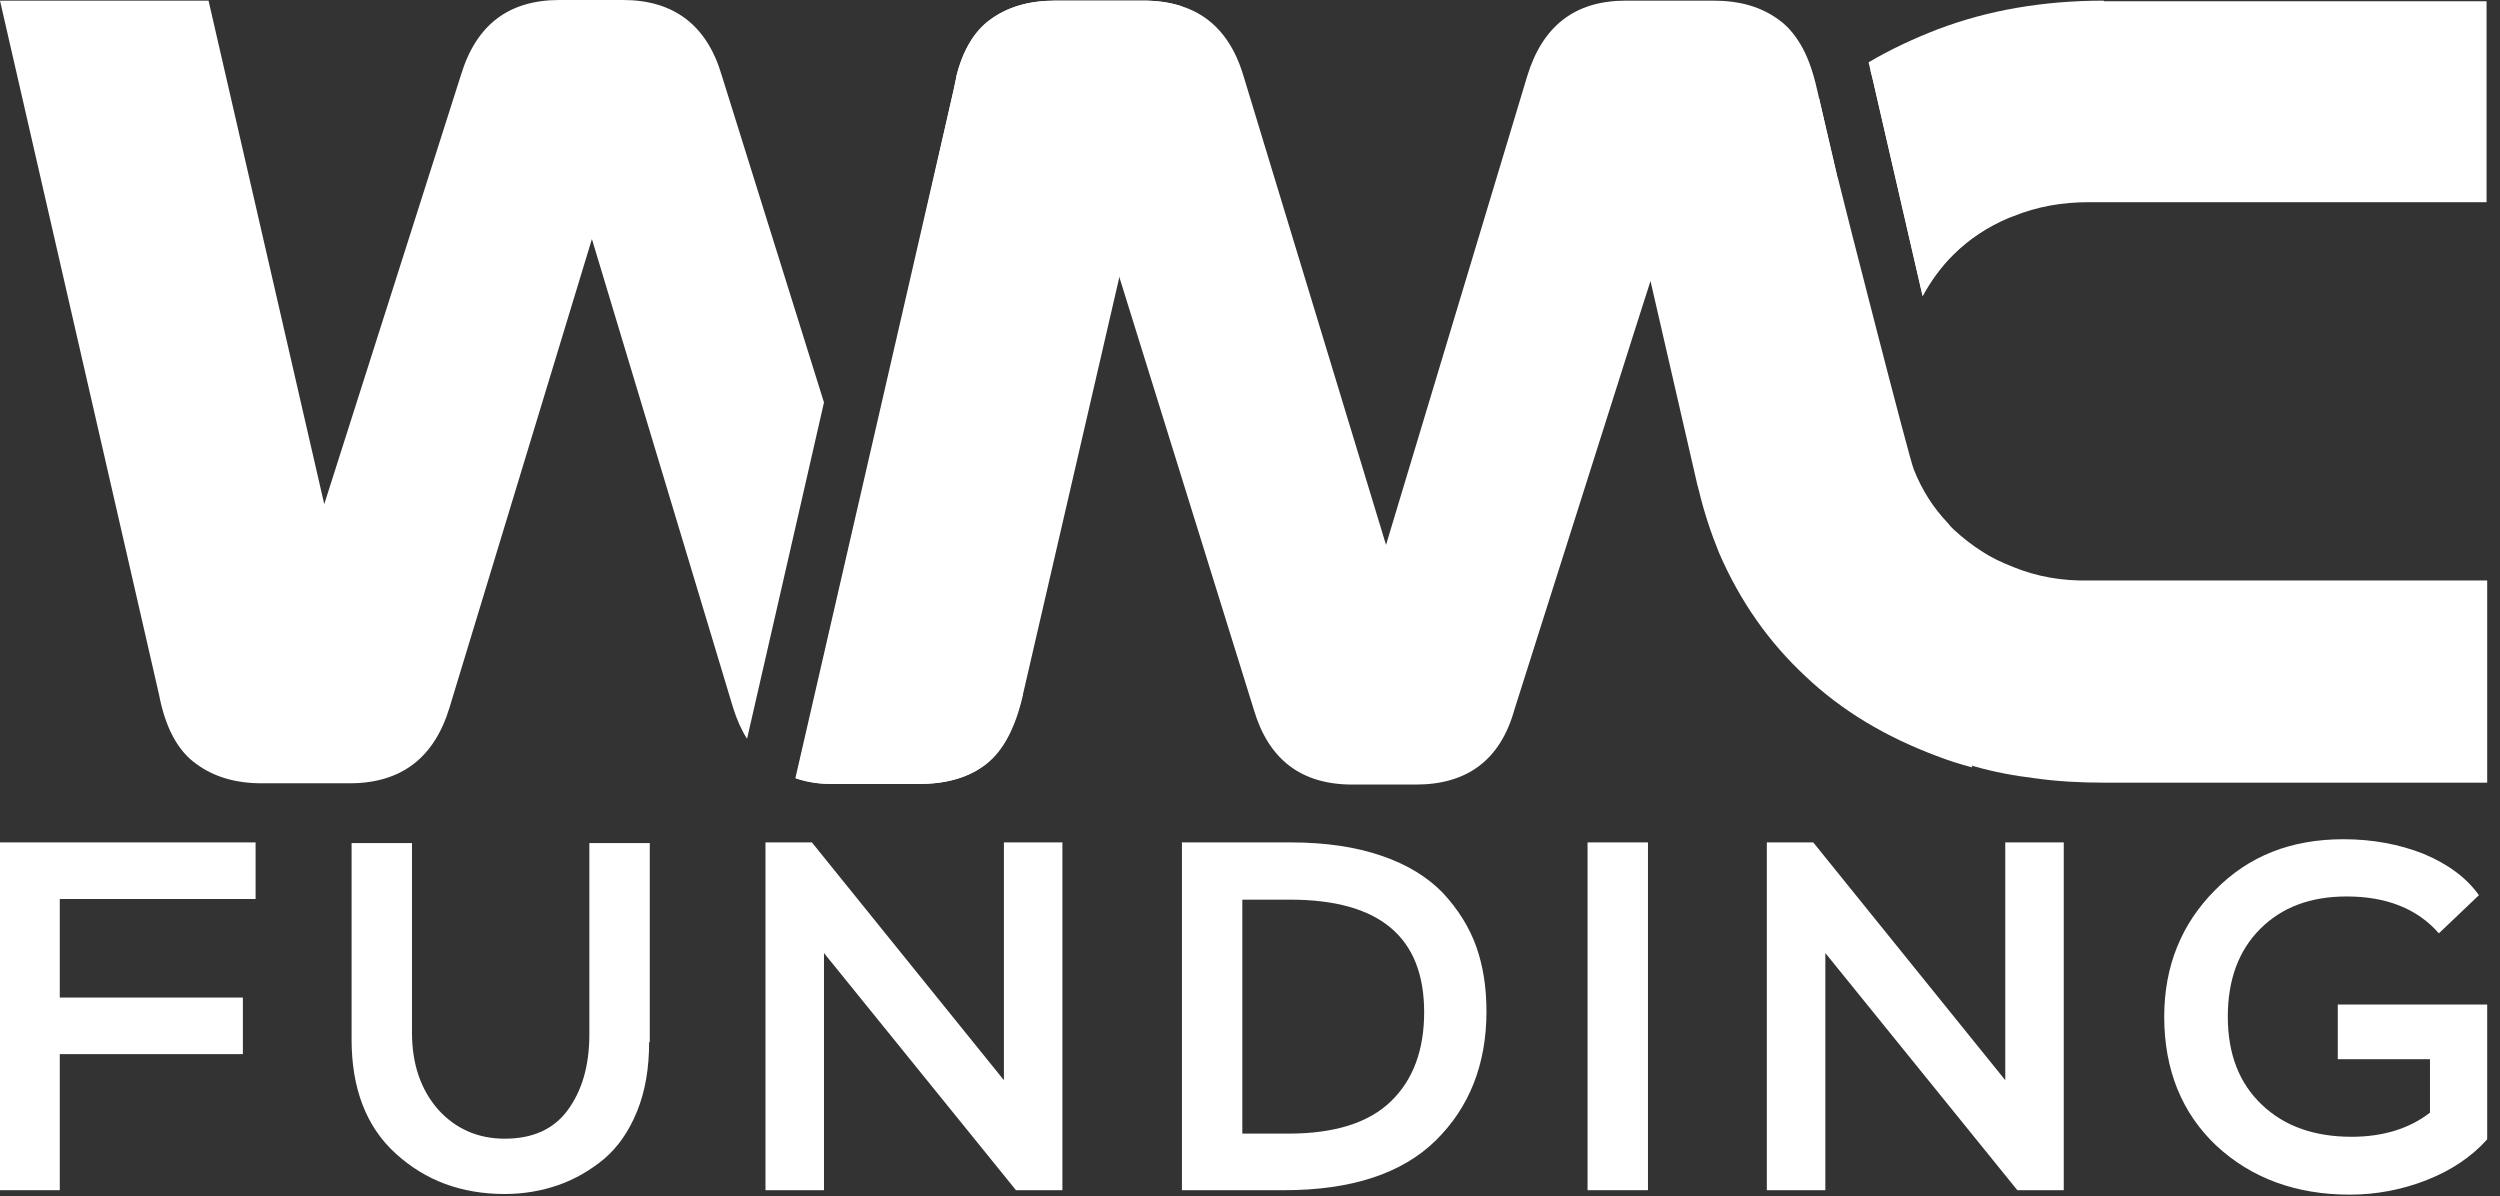
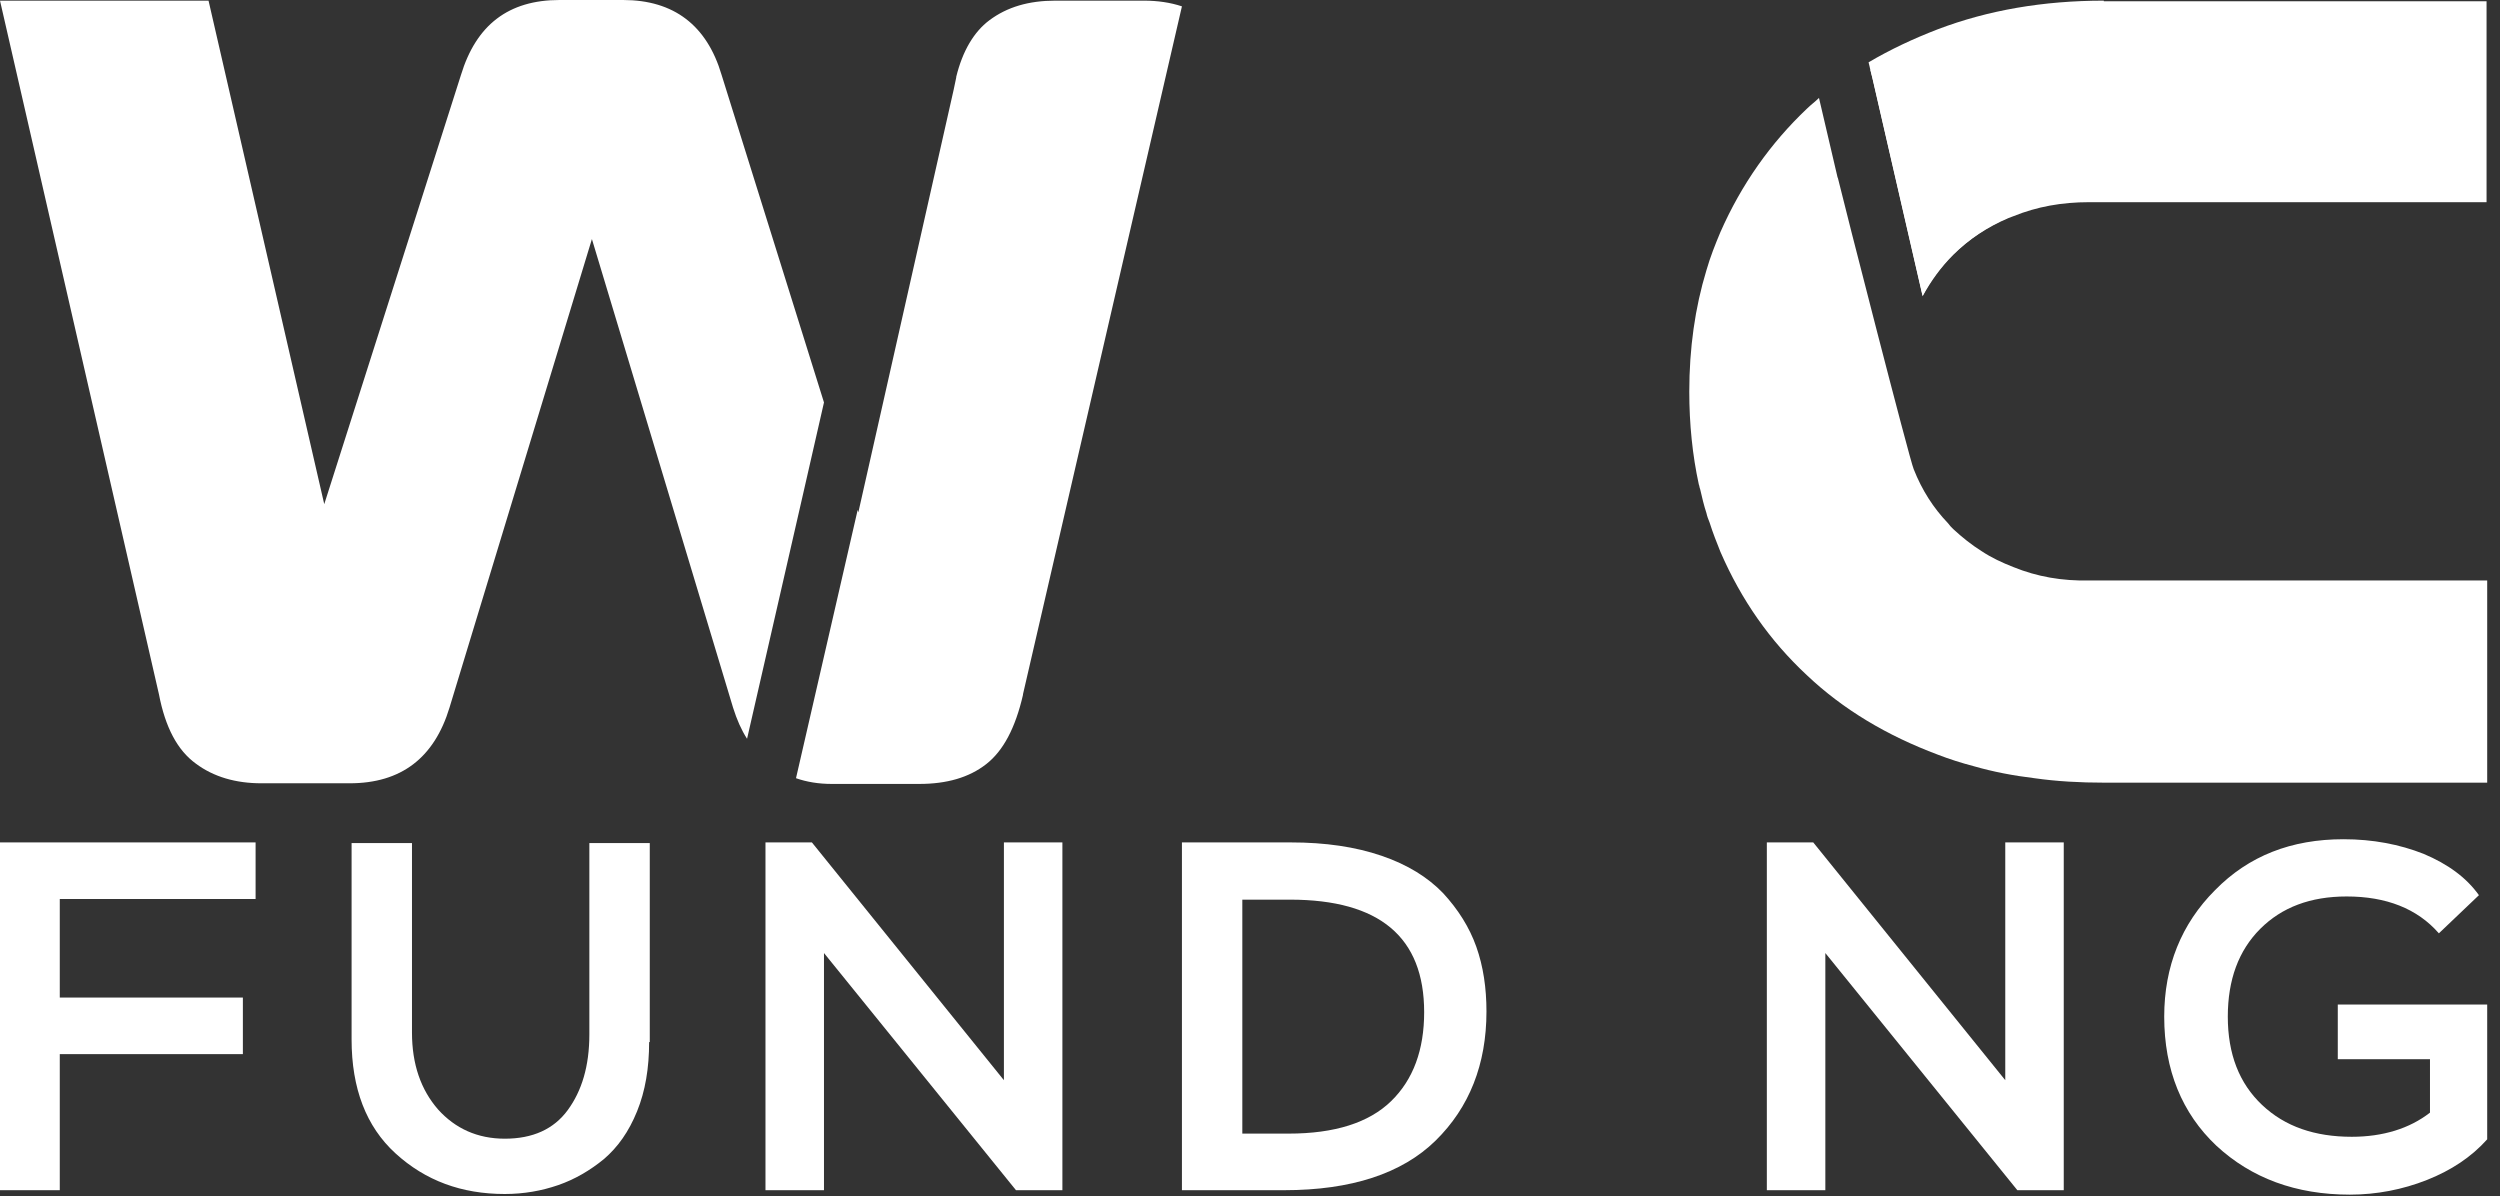
<svg xmlns="http://www.w3.org/2000/svg" width="140" height="67" viewBox="0 0 140 67" fill="none">
  <rect x="0" y="0" width="140" height="67" fill="#333333" stroke="none" />
  <path d="M0 47.175H14.313V50.344H3.347V55.863H13.601V59.031H3.347V66.651H0V47.175Z" fill="white" />
  <path d="M36.351 58.355C36.351 59.815 36.138 61.096 35.675 62.236C35.212 63.375 34.607 64.23 33.823 64.906C33.04 65.547 32.185 66.046 31.26 66.366C30.334 66.686 29.337 66.864 28.269 66.864C25.848 66.864 23.819 66.117 22.145 64.586C20.507 63.09 19.689 60.954 19.689 58.213V47.211H23.071V57.821C23.071 59.601 23.569 61.025 24.531 62.129C25.492 63.197 26.738 63.767 28.269 63.767C29.836 63.767 31.011 63.233 31.794 62.165C32.577 61.096 33.004 59.708 33.004 57.928V47.211H36.387V58.355H36.351Z" fill="white" />
  <path d="M56.895 66.651L46.143 53.37V66.651H42.867V47.175H45.466L56.219 60.491V47.175H59.494V66.651H56.895Z" fill="white" />
  <path d="M66.188 47.175H72.276C74.234 47.175 75.907 47.425 77.367 47.923C78.827 48.421 79.966 49.133 80.821 50.024C81.64 50.914 82.281 51.911 82.672 53.014C83.064 54.118 83.242 55.329 83.242 56.646C83.242 59.601 82.281 62.022 80.394 63.874C78.507 65.725 75.658 66.651 71.92 66.651H66.188V47.175ZM69.57 50.344V63.482H72.169C74.733 63.482 76.655 62.877 77.901 61.666C79.147 60.456 79.753 58.782 79.753 56.682C79.753 52.48 77.26 50.38 72.24 50.38H69.57V50.344Z" fill="white" />
-   <path d="M88.903 47.175H92.286V66.651H88.903V47.175Z" fill="white" />
  <path d="M112.971 66.651L102.219 53.37V66.651H98.943V47.175H101.542L112.295 60.491V47.175H115.57V66.651H112.971Z" fill="white" />
  <path d="M130.881 56.254H139.283V63.802C138.393 64.799 137.254 65.547 135.901 66.081C134.548 66.615 133.088 66.9 131.593 66.9C128.566 66.9 126.074 65.974 124.116 64.159C122.193 62.343 121.196 59.922 121.196 56.931C121.196 54.118 122.158 51.733 124.045 49.846C125.932 47.923 128.317 46.997 131.237 46.997C132.874 46.997 134.37 47.282 135.723 47.816C137.076 48.386 138.108 49.134 138.82 50.13L136.577 52.267C135.367 50.878 133.622 50.202 131.415 50.202C129.385 50.202 127.783 50.807 126.572 52.017C125.362 53.228 124.757 54.866 124.757 56.931C124.757 59.032 125.398 60.669 126.679 61.88C127.961 63.09 129.634 63.66 131.699 63.66C133.444 63.66 134.939 63.197 136.079 62.307V59.316H130.916V56.254H130.881Z" fill="white" />
  <path d="M40.411 4.201C39.592 1.424 37.74 0 34.892 0H31.332C28.483 0 26.667 1.389 25.813 4.201L18.158 28.234L11.678 0.036H0L8.901 38.88C9.257 40.731 9.934 42.013 10.966 42.761C11.963 43.508 13.209 43.864 14.633 43.864H19.582C22.466 43.864 24.318 42.44 25.172 39.627L33.147 13.387L41.051 39.627C41.265 40.304 41.514 40.873 41.835 41.372L44.932 27.842L46.143 22.537L40.411 4.201ZM64.052 0.036H59.103C57.607 0.036 56.397 0.392 55.4 1.139C54.545 1.78 53.904 2.848 53.548 4.308V4.344L53.406 5.02L48.066 28.697L48.03 28.554L44.576 43.579C45.181 43.793 45.858 43.9 46.57 43.9H51.483C53.014 43.9 54.261 43.544 55.222 42.796C56.183 42.048 56.86 40.767 57.287 38.915V38.88L62.699 15.452L66.188 0.356C65.547 0.142 64.835 0.036 64.052 0.036Z" fill="white" />
-   <path d="M106.314 24.816L101.864 5.483L101.757 5.02C101.507 3.916 101.187 3.026 100.724 2.314C100.404 1.816 100.048 1.424 99.656 1.139C98.659 0.392 97.449 0.036 95.953 0.036H91.04C88.192 0.036 86.376 1.46 85.521 4.273L77.617 30.513L69.642 4.273C69.037 2.207 67.862 0.89 66.188 0.356C65.547 0.142 64.835 0.036 64.052 0.036H59.103C57.608 0.036 56.397 0.392 55.4 1.139C54.546 1.78 53.905 2.848 53.549 4.308V4.344L53.406 5.02L47.995 28.555L44.541 43.579C45.146 43.793 45.823 43.9 46.535 43.9H51.448C52.979 43.9 54.225 43.544 55.187 42.796C56.148 42.048 56.824 40.767 57.252 38.915V38.88L62.592 15.239L62.663 15.452L70.212 39.734C71.03 42.511 72.846 43.935 75.73 43.935H79.291C82.174 43.935 84.026 42.547 84.809 39.734L91.574 18.407L92.428 15.737L95.063 27.201C95.099 27.273 95.099 27.38 95.134 27.451C95.419 28.661 95.811 29.836 96.274 30.976C97.449 33.681 99.051 35.96 101.116 37.883C103.145 39.805 105.602 41.265 108.45 42.333C109.091 42.583 109.768 42.796 110.444 42.974L106.314 24.816Z" fill="white" />
  <path d="M112.758 31.759C112.117 31.51 111.512 31.225 110.977 30.869C110.408 30.513 109.874 30.086 109.375 29.623C109.268 29.516 109.162 29.409 109.09 29.302C108.272 28.448 107.631 27.451 107.168 26.276C106.954 25.813 103.251 11.358 102.931 10.005C102.931 9.969 102.895 9.934 102.895 9.898L101.863 5.483C101.649 5.697 101.4 5.875 101.186 6.088C99.157 8.011 97.519 10.325 96.344 12.996C96.059 13.672 95.775 14.384 95.561 15.132C94.92 17.233 94.6 19.511 94.6 21.932C94.6 23.748 94.778 25.493 95.134 27.13C95.169 27.202 95.169 27.308 95.205 27.38C95.312 27.843 95.418 28.305 95.561 28.733C95.597 28.911 95.668 29.089 95.739 29.267C95.917 29.836 96.131 30.37 96.344 30.904C97.519 33.61 99.121 35.889 101.186 37.812C103.216 39.734 105.672 41.194 108.521 42.262C109.162 42.511 109.838 42.725 110.515 42.903C111.618 43.223 112.758 43.437 113.933 43.58C115.179 43.758 116.496 43.829 117.813 43.829H139.283V32.507H117.03C115.464 32.542 114.075 32.293 112.758 31.759Z" fill="white" />
  <path d="M117.813 0.036C114.431 0.036 111.333 0.57 108.52 1.638C107.132 2.172 105.85 2.777 104.64 3.489C104.675 3.632 104.711 3.774 104.746 3.952C104.782 4.095 104.818 4.237 104.853 4.379L107.666 16.591C108.129 15.737 108.699 14.954 109.375 14.277C110.265 13.387 111.298 12.711 112.473 12.212C112.579 12.177 112.651 12.141 112.757 12.105C114.075 11.571 115.463 11.322 116.994 11.322H139.247V0.071H117.813V0.036Z" fill="white" />
  <path d="M112.473 3.917V12.177C111.298 12.675 110.266 13.387 109.376 14.242C108.699 14.918 108.129 15.666 107.667 16.556L104.854 4.344C104.818 4.201 104.783 4.059 104.747 3.917H112.473Z" fill="white" />
</svg>